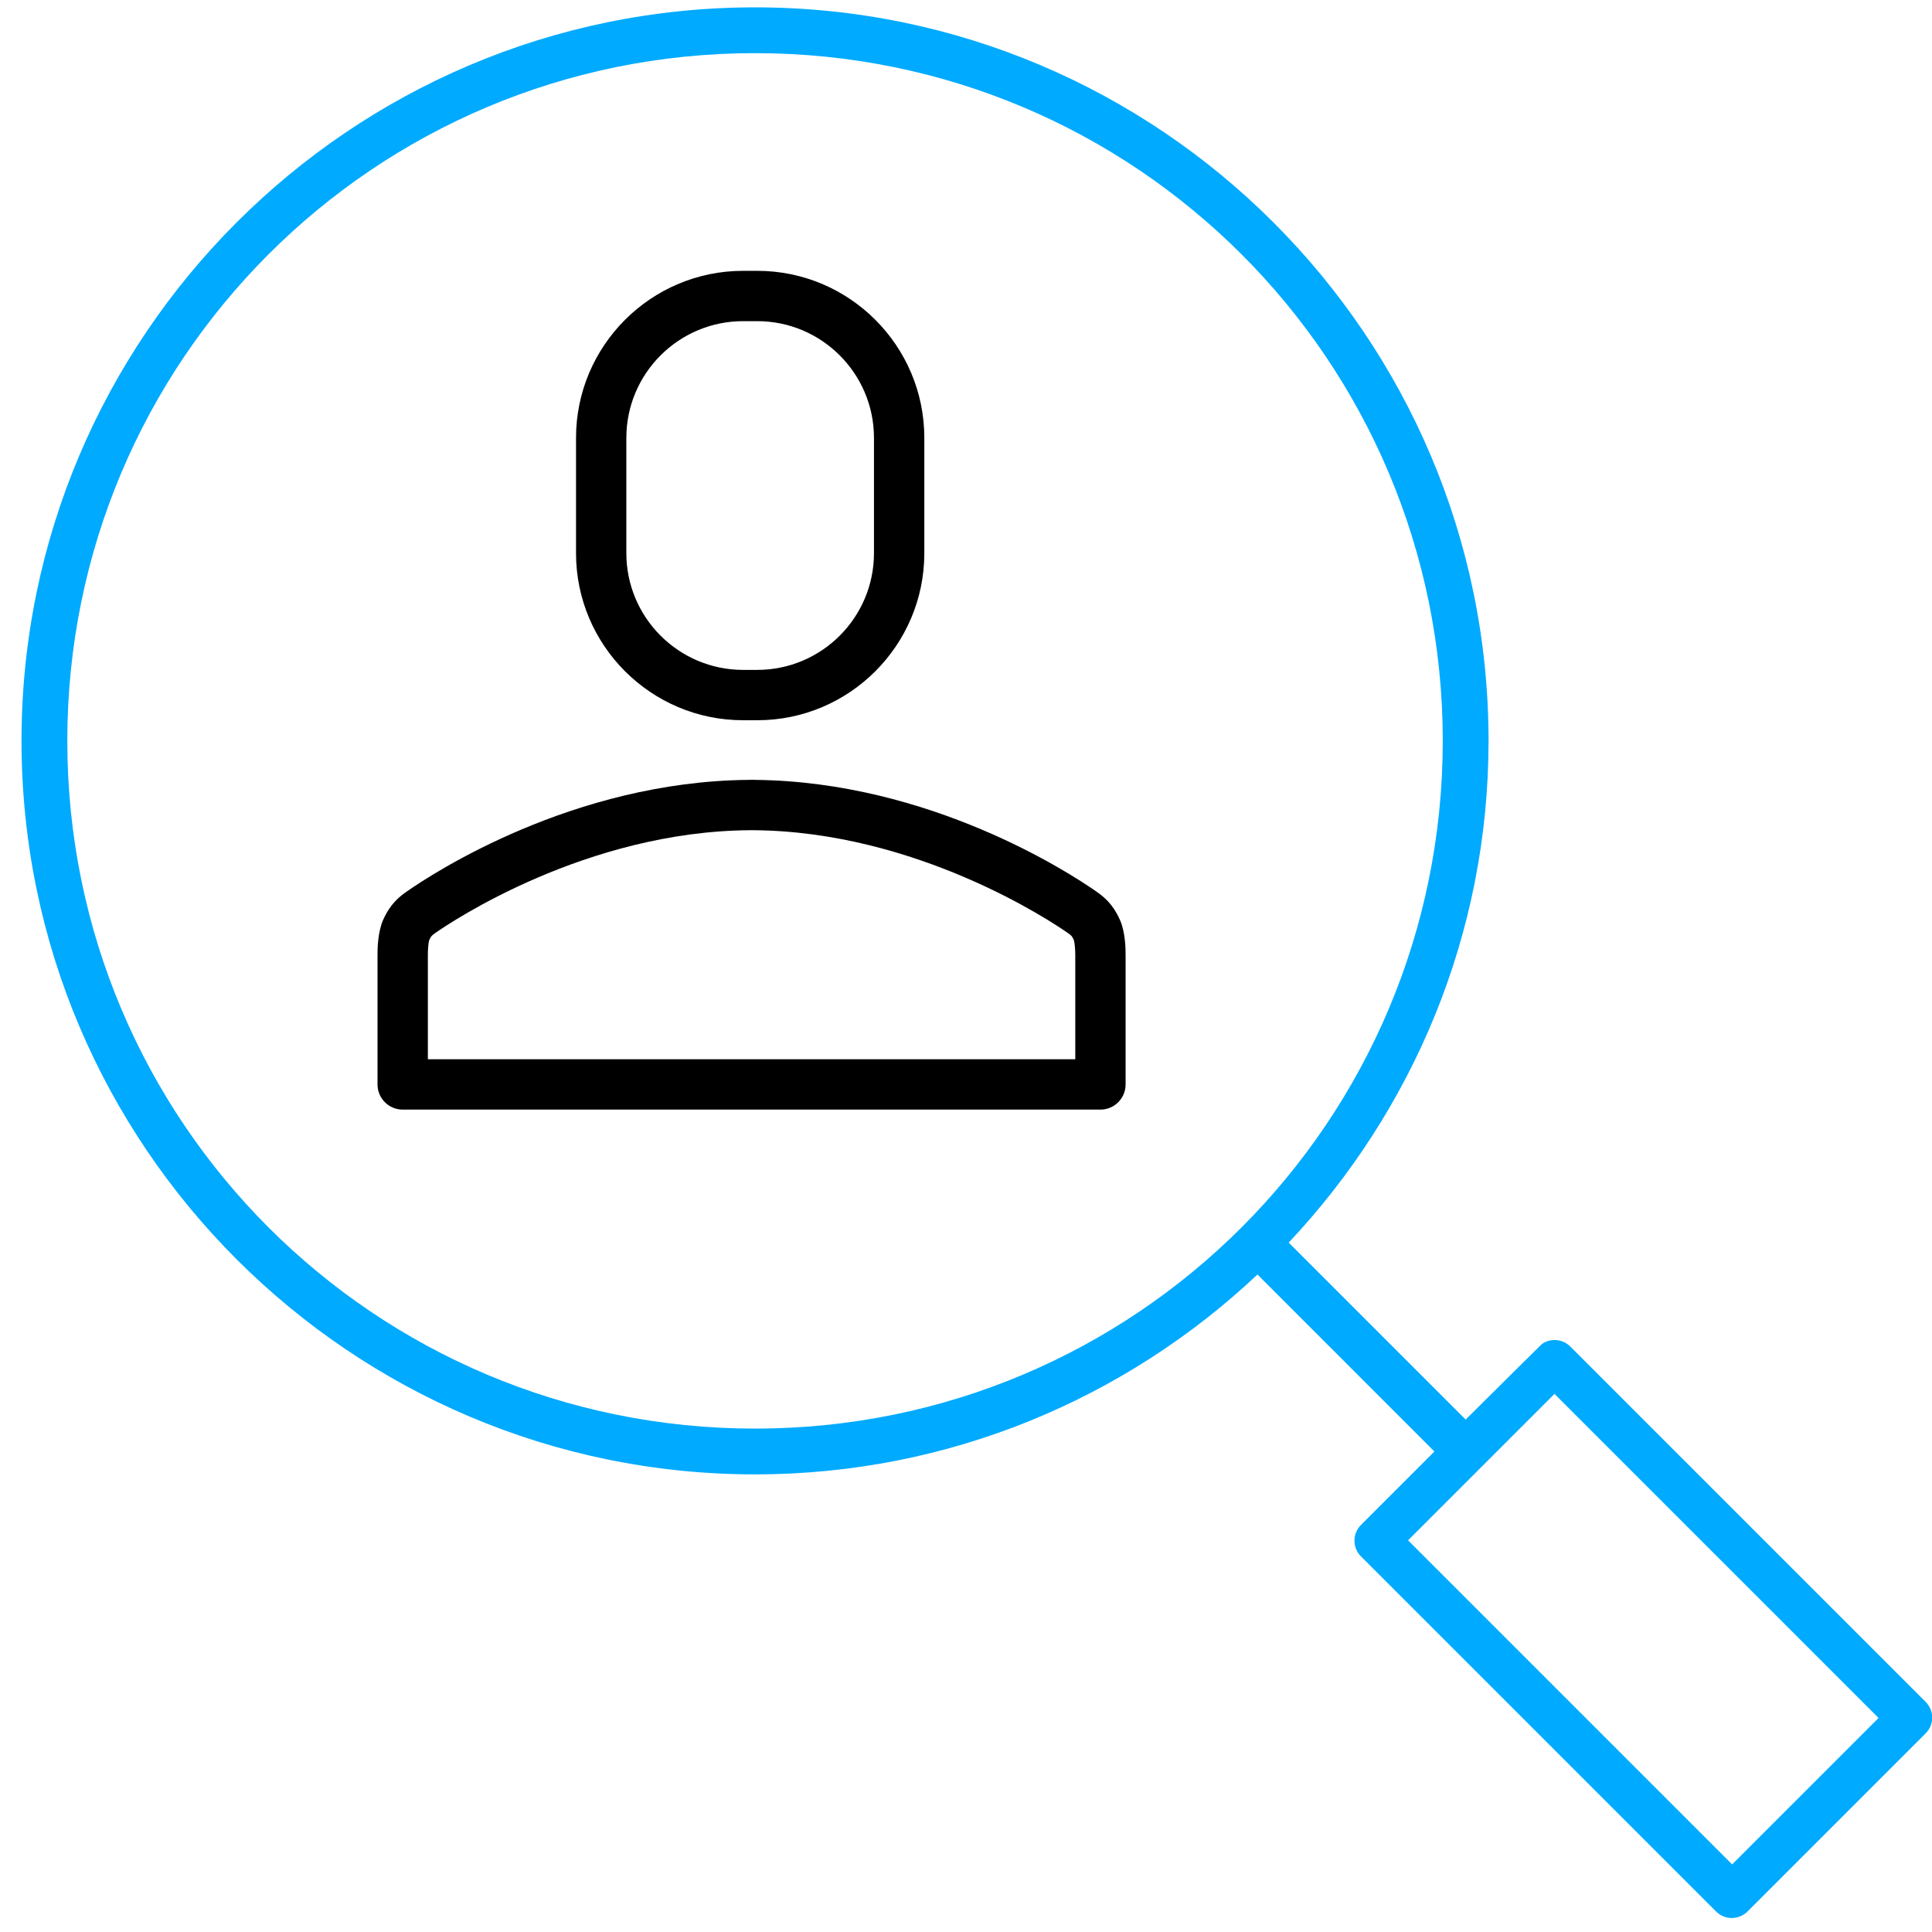
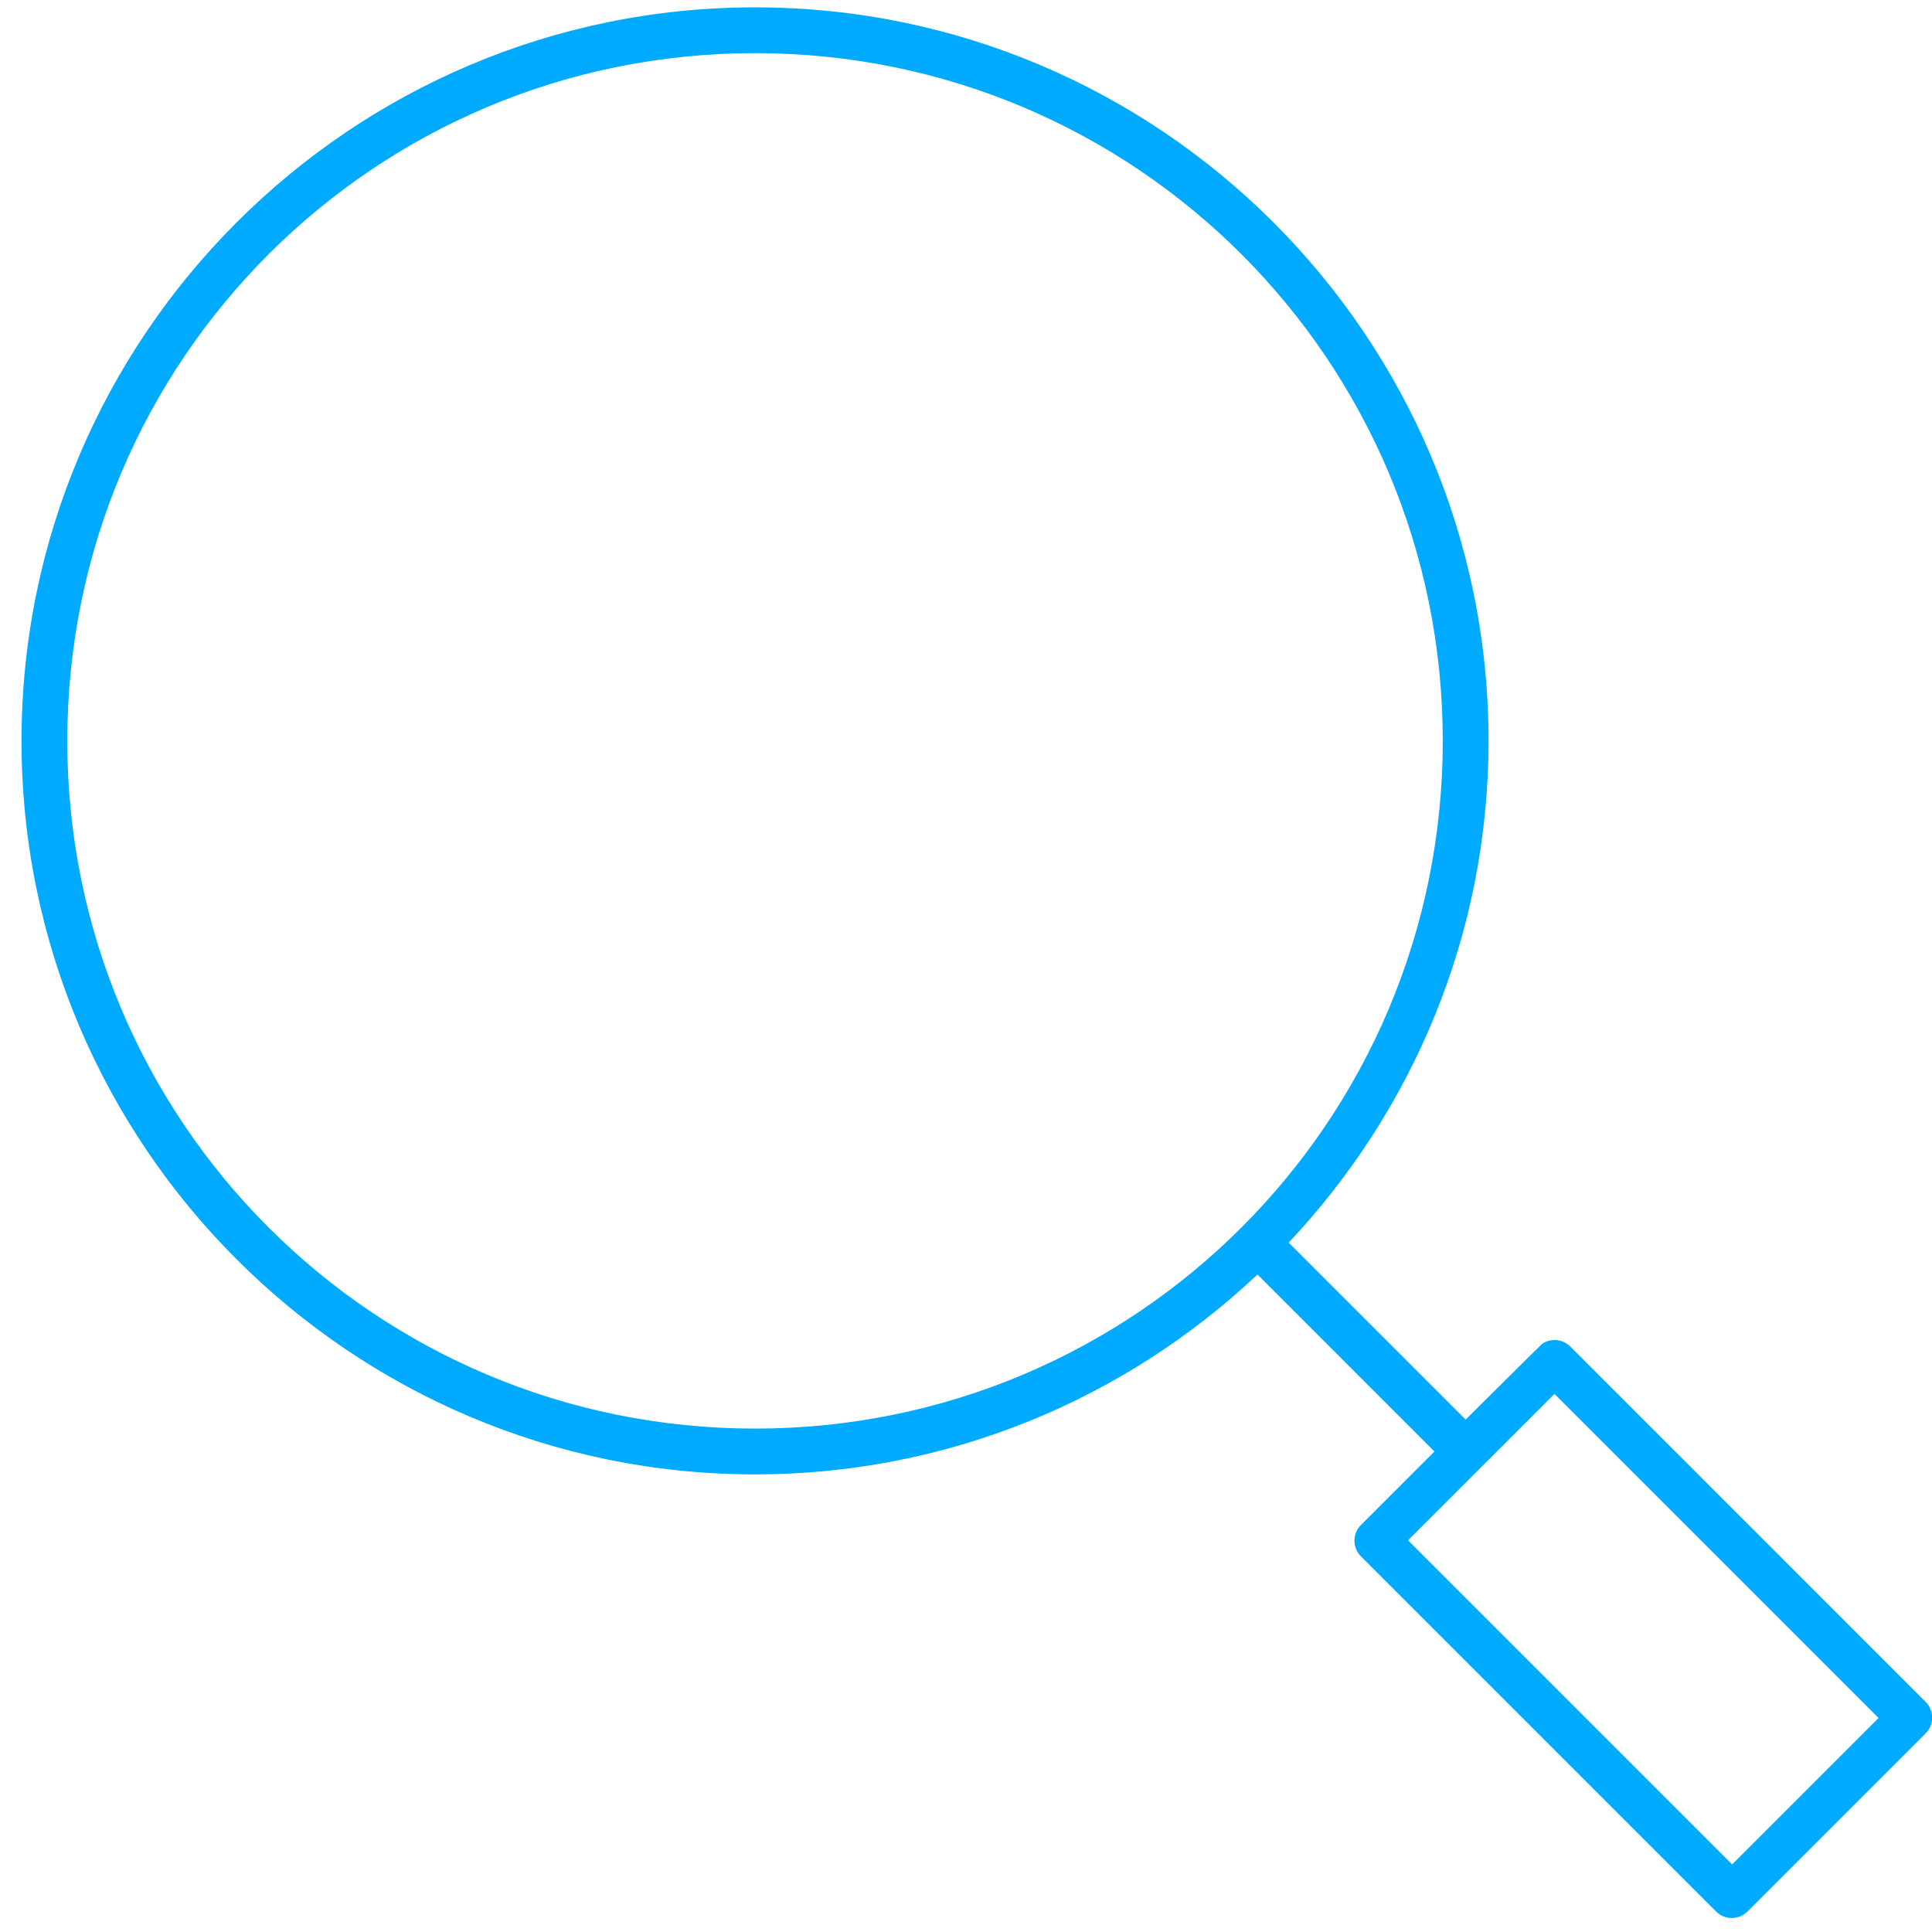
<svg xmlns="http://www.w3.org/2000/svg" width="87px" height="87px" viewBox="0 0 87 87" version="1.1">
  <title>Group</title>
  <desc>Created with Sketch.</desc>
  <defs />
  <g id="Mockup" stroke="none" stroke-width="1" fill="none" fill-rule="evenodd">
    <g id="CrewStream_Homepage" transform="translate(-316, -1727)">
      <g id="Group" transform="translate(316, 1727)">
        <path d="M34,0.331 C15.786,0.331 0.969,15.149 0.969,33.362 C0.969,51.576 15.786,66.393 34,66.393 C42.751,66.393 50.712,62.965 56.625,57.393 L64.594,65.362 L61.281,68.675 C60.896,69.064 60.896,69.691 61.281,70.081 L77.281,86.081 C77.671,86.466 78.298,86.466 78.688,86.081 L86.719,78.05 C87.104,77.66 87.104,77.033 86.719,76.643 L70.719,60.643 C70.379,60.296 69.838,60.243 69.438,60.518 C69.407,60.544 68.261,61.679 66,63.925 L58.031,55.956 C63.593,50.044 67.031,42.105 67.031,33.362 C67.031,15.149 52.214,0.331 34,0.331 Z M34,2.393 C51.133,2.393 64.969,16.23 64.969,33.362 C64.969,50.495 51.133,64.331 34,64.331 C16.867,64.331 3.031,50.495 3.031,33.362 C3.031,16.23 16.867,2.393 34,2.393 Z M70,62.768 L84.594,77.362 L78,83.956 L63.406,69.362 L70,62.768 Z" id="Shape" fill="#00AAFF" fill-rule="nonzero" />
        <g id="Group-2" transform="translate(17, 12)" fill="#000000">
-           <path d="M16.462,20.433 C12.313,20.433 8.938,17.058 8.939,12.91 L8.939,7.718 C8.939,3.57 12.314,0.196 16.462,0.196 L17.101,0.196 C21.249,0.196 24.623,3.57 24.623,7.718 L24.623,12.91 C24.623,17.058 21.249,20.433 17.101,20.433 L16.462,20.433 Z M11.205,7.718 L11.205,12.91 C11.205,15.808 13.563,18.166 16.462,18.166 L17.1,18.166 C19.998,18.166 22.356,15.808 22.356,12.91 L22.356,7.718 C22.356,4.82 19.998,2.462 17.1,2.462 L16.462,2.462 C13.563,2.462 11.205,4.82 11.205,7.718 Z M32.35,28.133 C32.721,28.392 33.108,28.703 33.427,29.412 C33.671,29.949 33.69,30.709 33.687,31.011 L33.687,36.833 C33.687,37.459 33.179,37.967 32.553,37.967 L1.133,37.967 C0.508,37.967 1.00030932e-14,37.459 1.00030932e-14,36.833 L1.00030932e-14,31 C-0.003,30.71 0.016,29.951 0.258,29.413 C0.581,28.699 0.968,28.389 1.337,28.132 C2.521,27.307 8.808,23.199 16.678,23.119 C16.725,23.115 16.769,23.114 16.905,23.114 C16.94,23.114 16.974,23.116 17.009,23.119 C24.876,23.199 31.165,27.307 32.35,28.133 Z M2.267,35.7 L31.421,35.7 L31.421,31 C31.422,30.751 31.391,30.429 31.355,30.329 C31.271,30.144 31.243,30.123 31.053,29.991 C30.385,29.525 24.294,25.429 16.899,25.385 C16.88,25.385 16.861,25.384 16.788,25.385 C9.391,25.429 3.303,29.525 2.633,29.992 C2.445,30.123 2.416,30.143 2.324,30.345 C2.293,30.438 2.264,30.779 2.267,30.988 L2.267,35.7 Z" id="Path" />
-         </g>
+           </g>
      </g>
    </g>
  </g>
</svg>